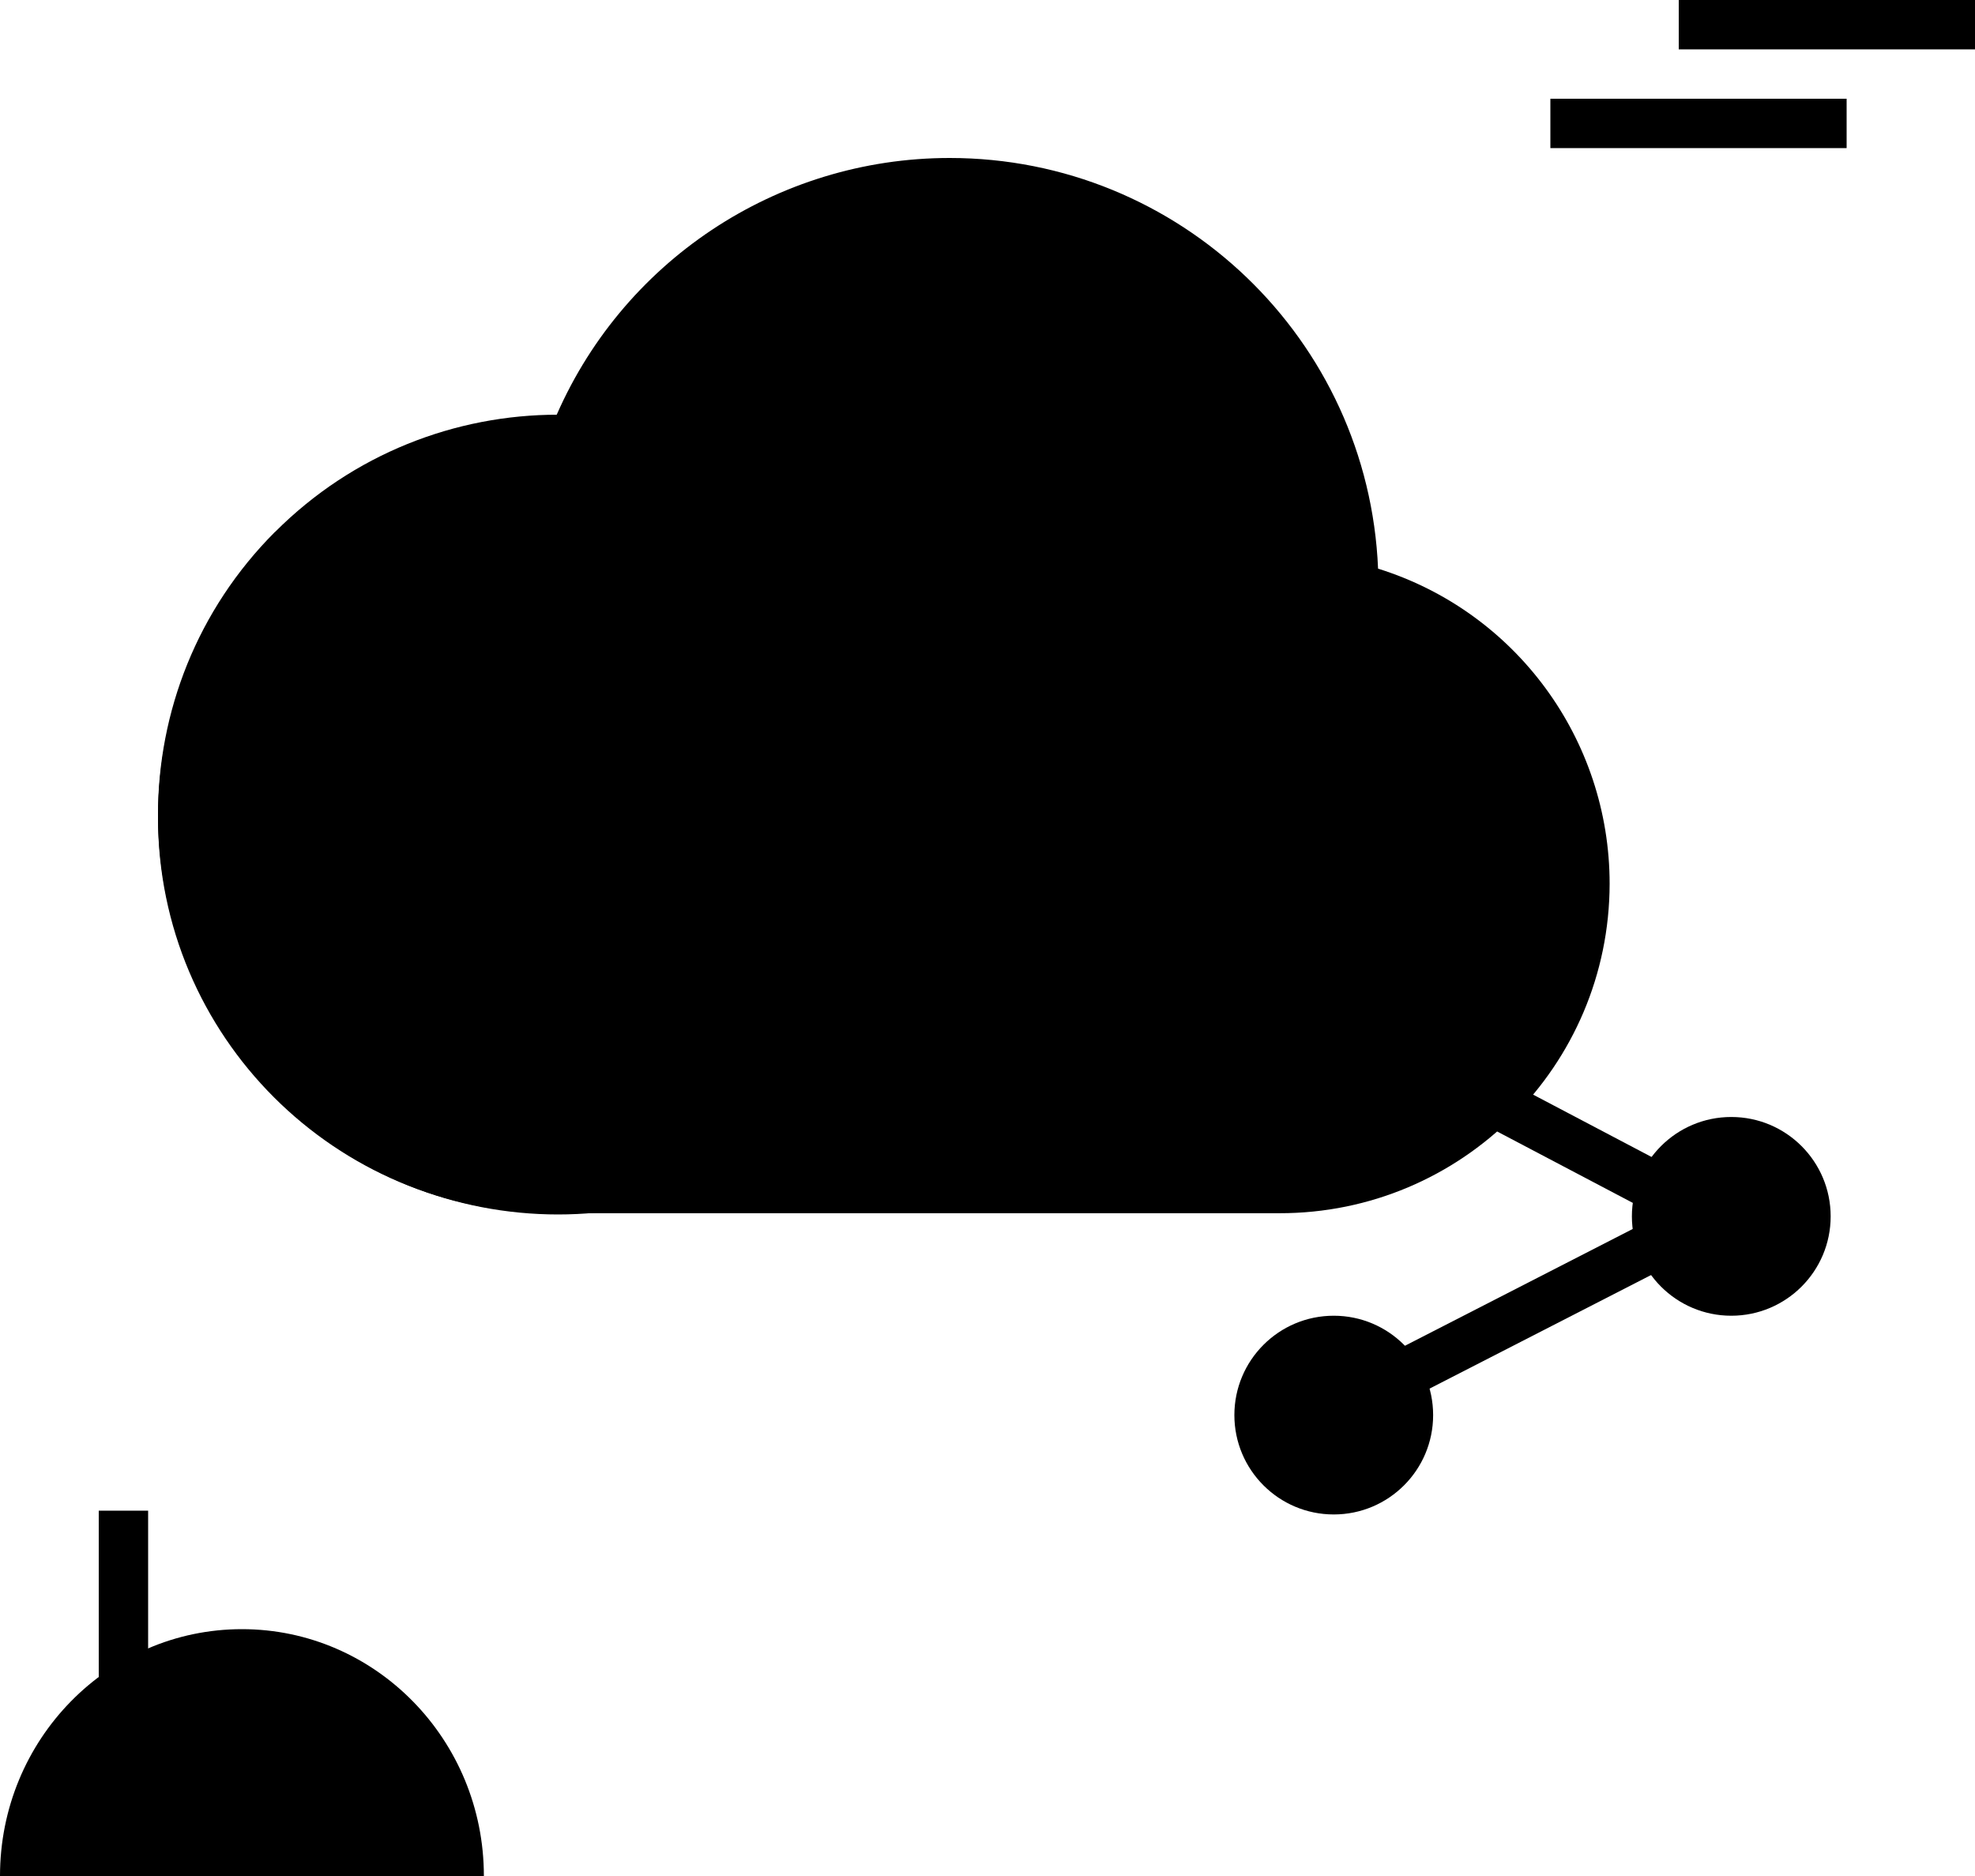
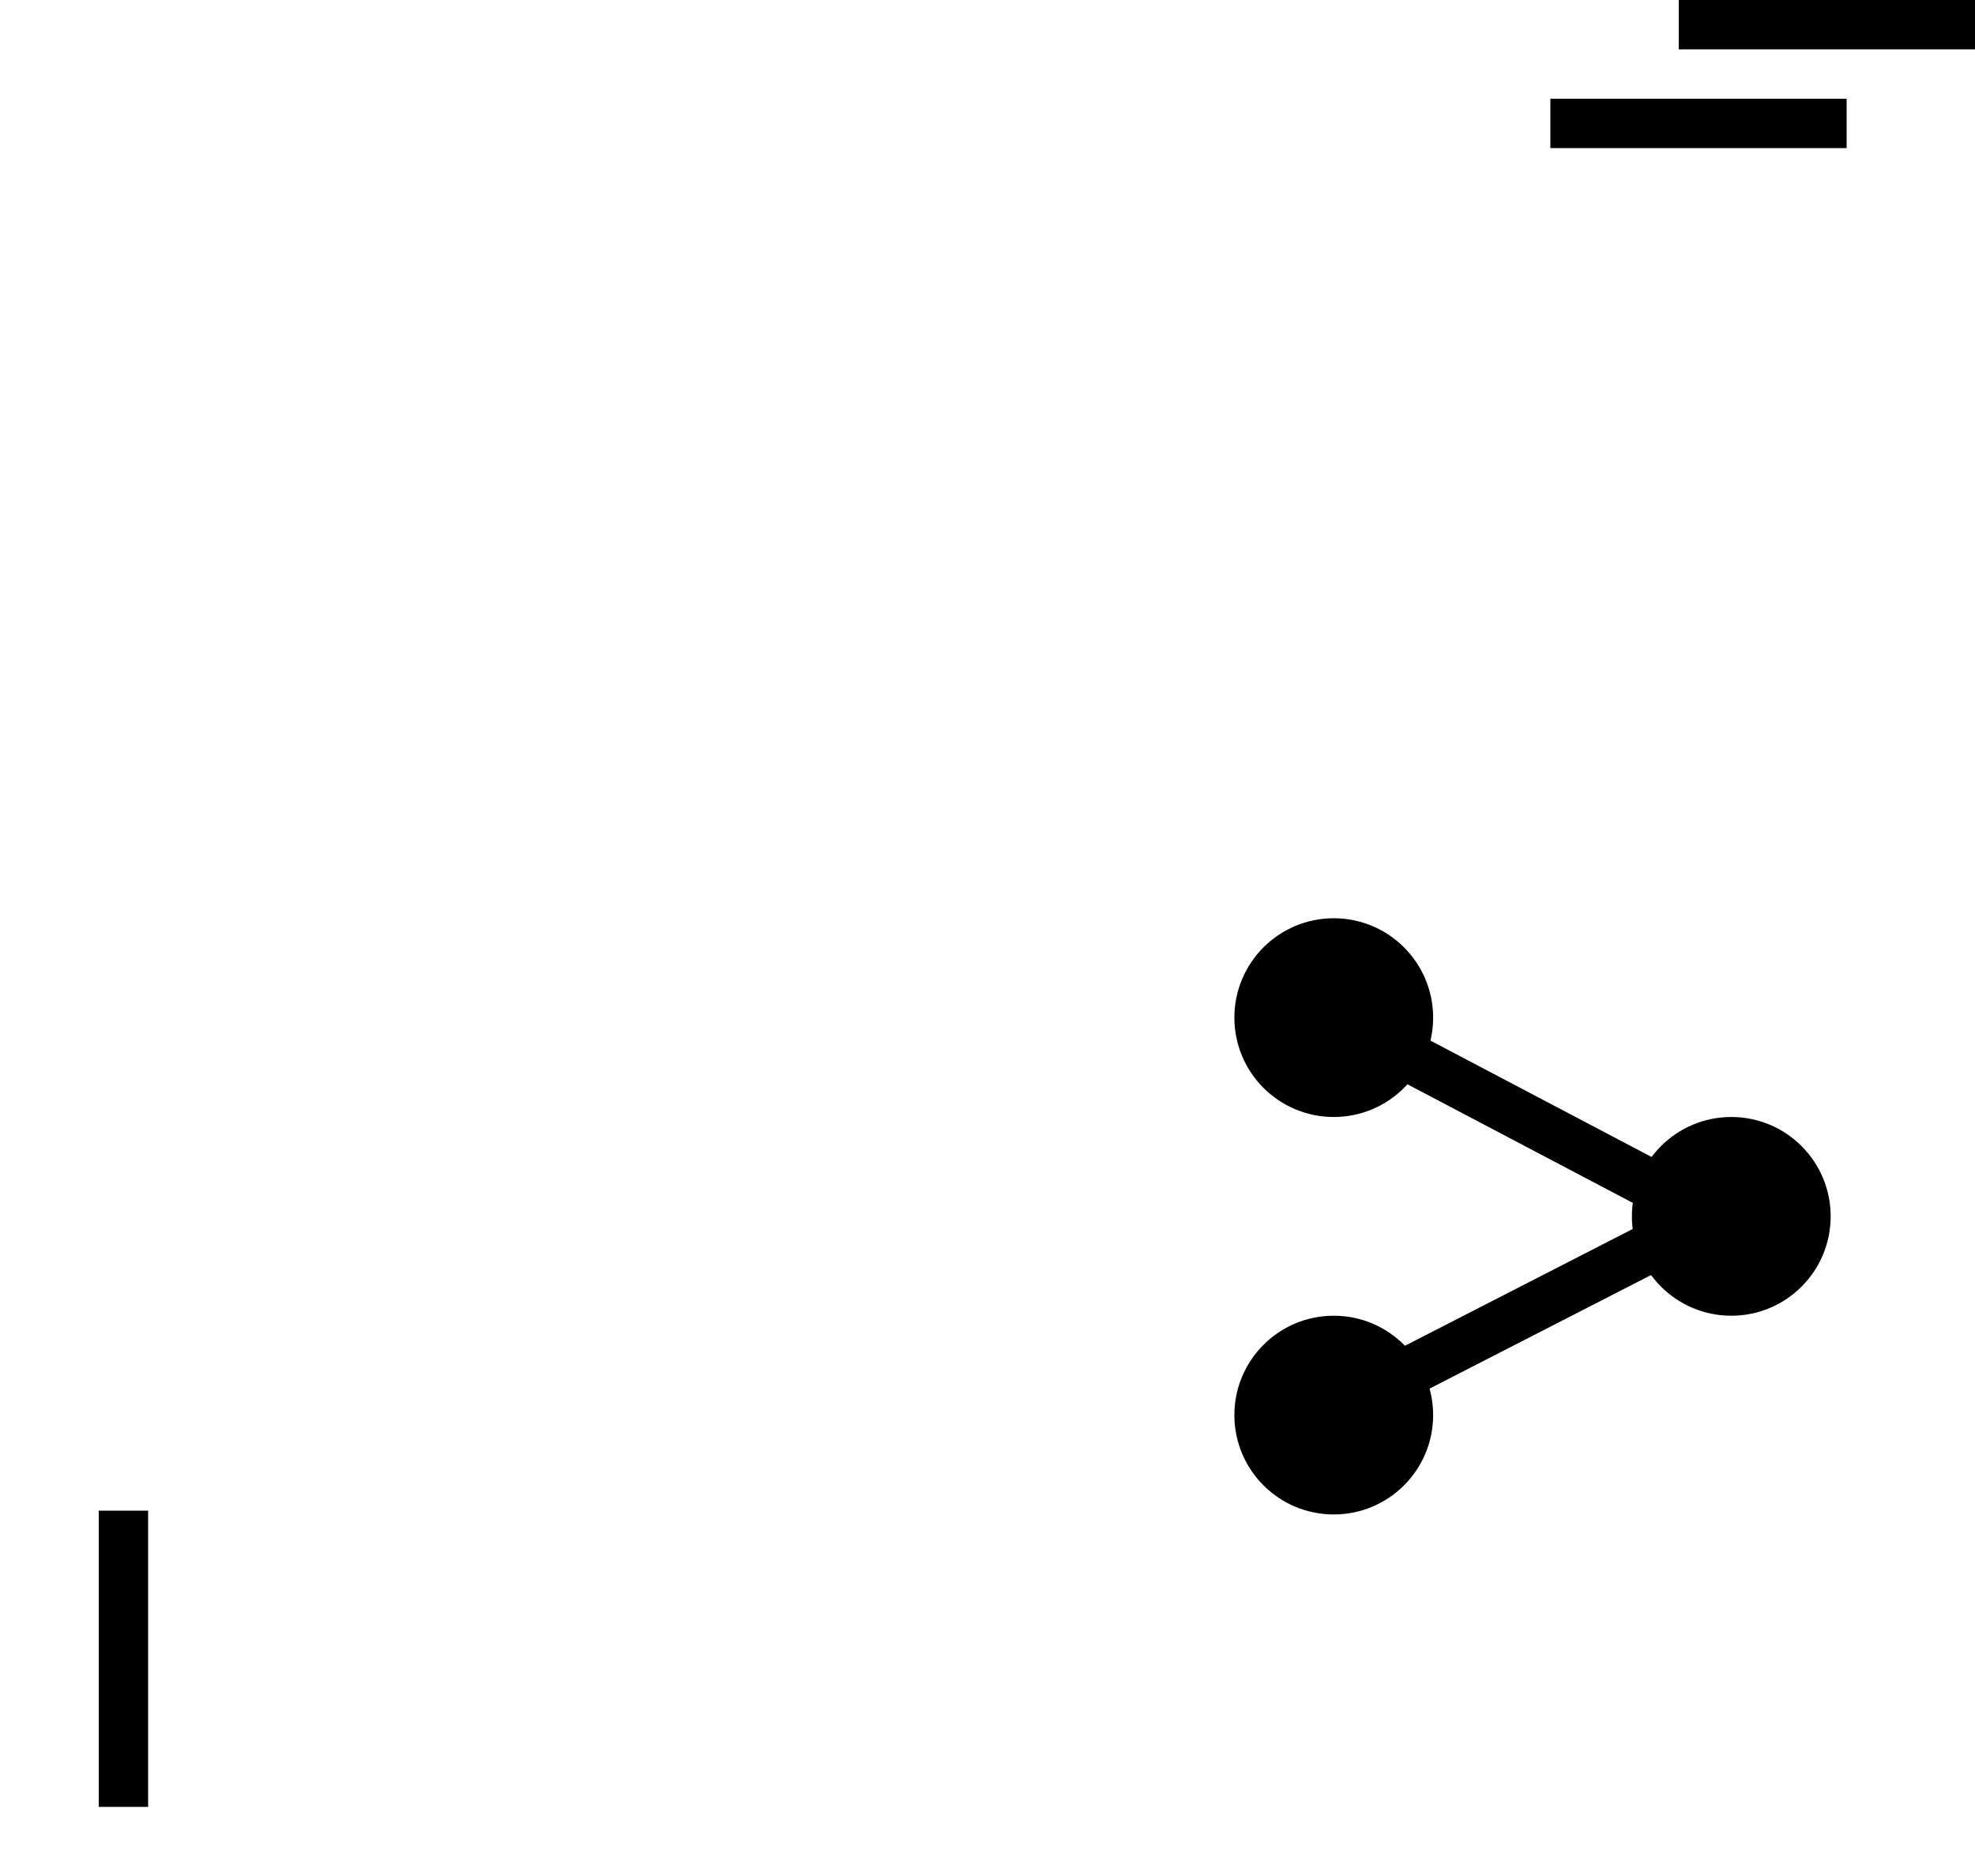
<svg xmlns="http://www.w3.org/2000/svg" fill="hsl(328.89 0% 100%)" viewBox="0 0 200 190" width="200" height="190">
-   <path d="M0 190c0-13.818 10.973-25 24.5-25S49 176.197 49 190" opacity=".2" />
  <path fill-rule="evenodd" d="M170 0h30v5h-30V0ZM157 10h30v5h-30v-5ZM10 183v-30h5v30h-5Z" clip-rule="evenodd" opacity=".6" />
-   <path d="M85.143 53.873h-.013c-15.81-15.828-41.45-15.828-57.26-.013h-.013c-15.81 15.829-15.81 41.465 0 57.267h.013c15.81 15.829 41.45 15.829 57.26.013h.013c15.809-15.829 15.809-41.465 0-57.267Z" opacity=".6" />
-   <path fill-rule="evenodd" d="M96.172 16c-17.53 0-33.354 10.531-40.1 26.715C33.944 42.728 16 60.672 16 82.801c0 22.13 17.957 40.073 40.086 40.073h73.48c18.45.013 33.407-14.917 33.434-33.367 0-14.624-9.492-27.555-23.449-31.915C138.578 34.344 119.448 16 96.172 16Z" clip-rule="evenodd" opacity=".4" />
  <path fill-rule="evenodd" d="M167.885 123.163 133.9 105.276l2.329-4.424 38.243 20.128-1.165 2.212 1.141 2.224-39.25 20.128-2.281-4.449 34.968-17.932Z" clip-rule="evenodd" opacity=".4" />
  <path d="M135.064 153.383c-5.559 0-10.064-4.505-10.064-10.063 0-5.559 4.505-10.064 10.064-10.064 5.558 0 10.063 4.505 10.063 10.064 0 5.558-4.505 10.063-10.063 10.063ZM135.064 113.128c-5.559 0-10.064-4.506-10.064-10.064S129.505 93 135.064 93c5.558 0 10.063 4.506 10.063 10.064s-4.505 10.064-10.063 10.064ZM175.319 133.256c-5.558 0-10.064-4.506-10.064-10.064s4.506-10.064 10.064-10.064c5.559 0 10.064 4.506 10.064 10.064s-4.505 10.064-10.064 10.064Z" />
</svg>